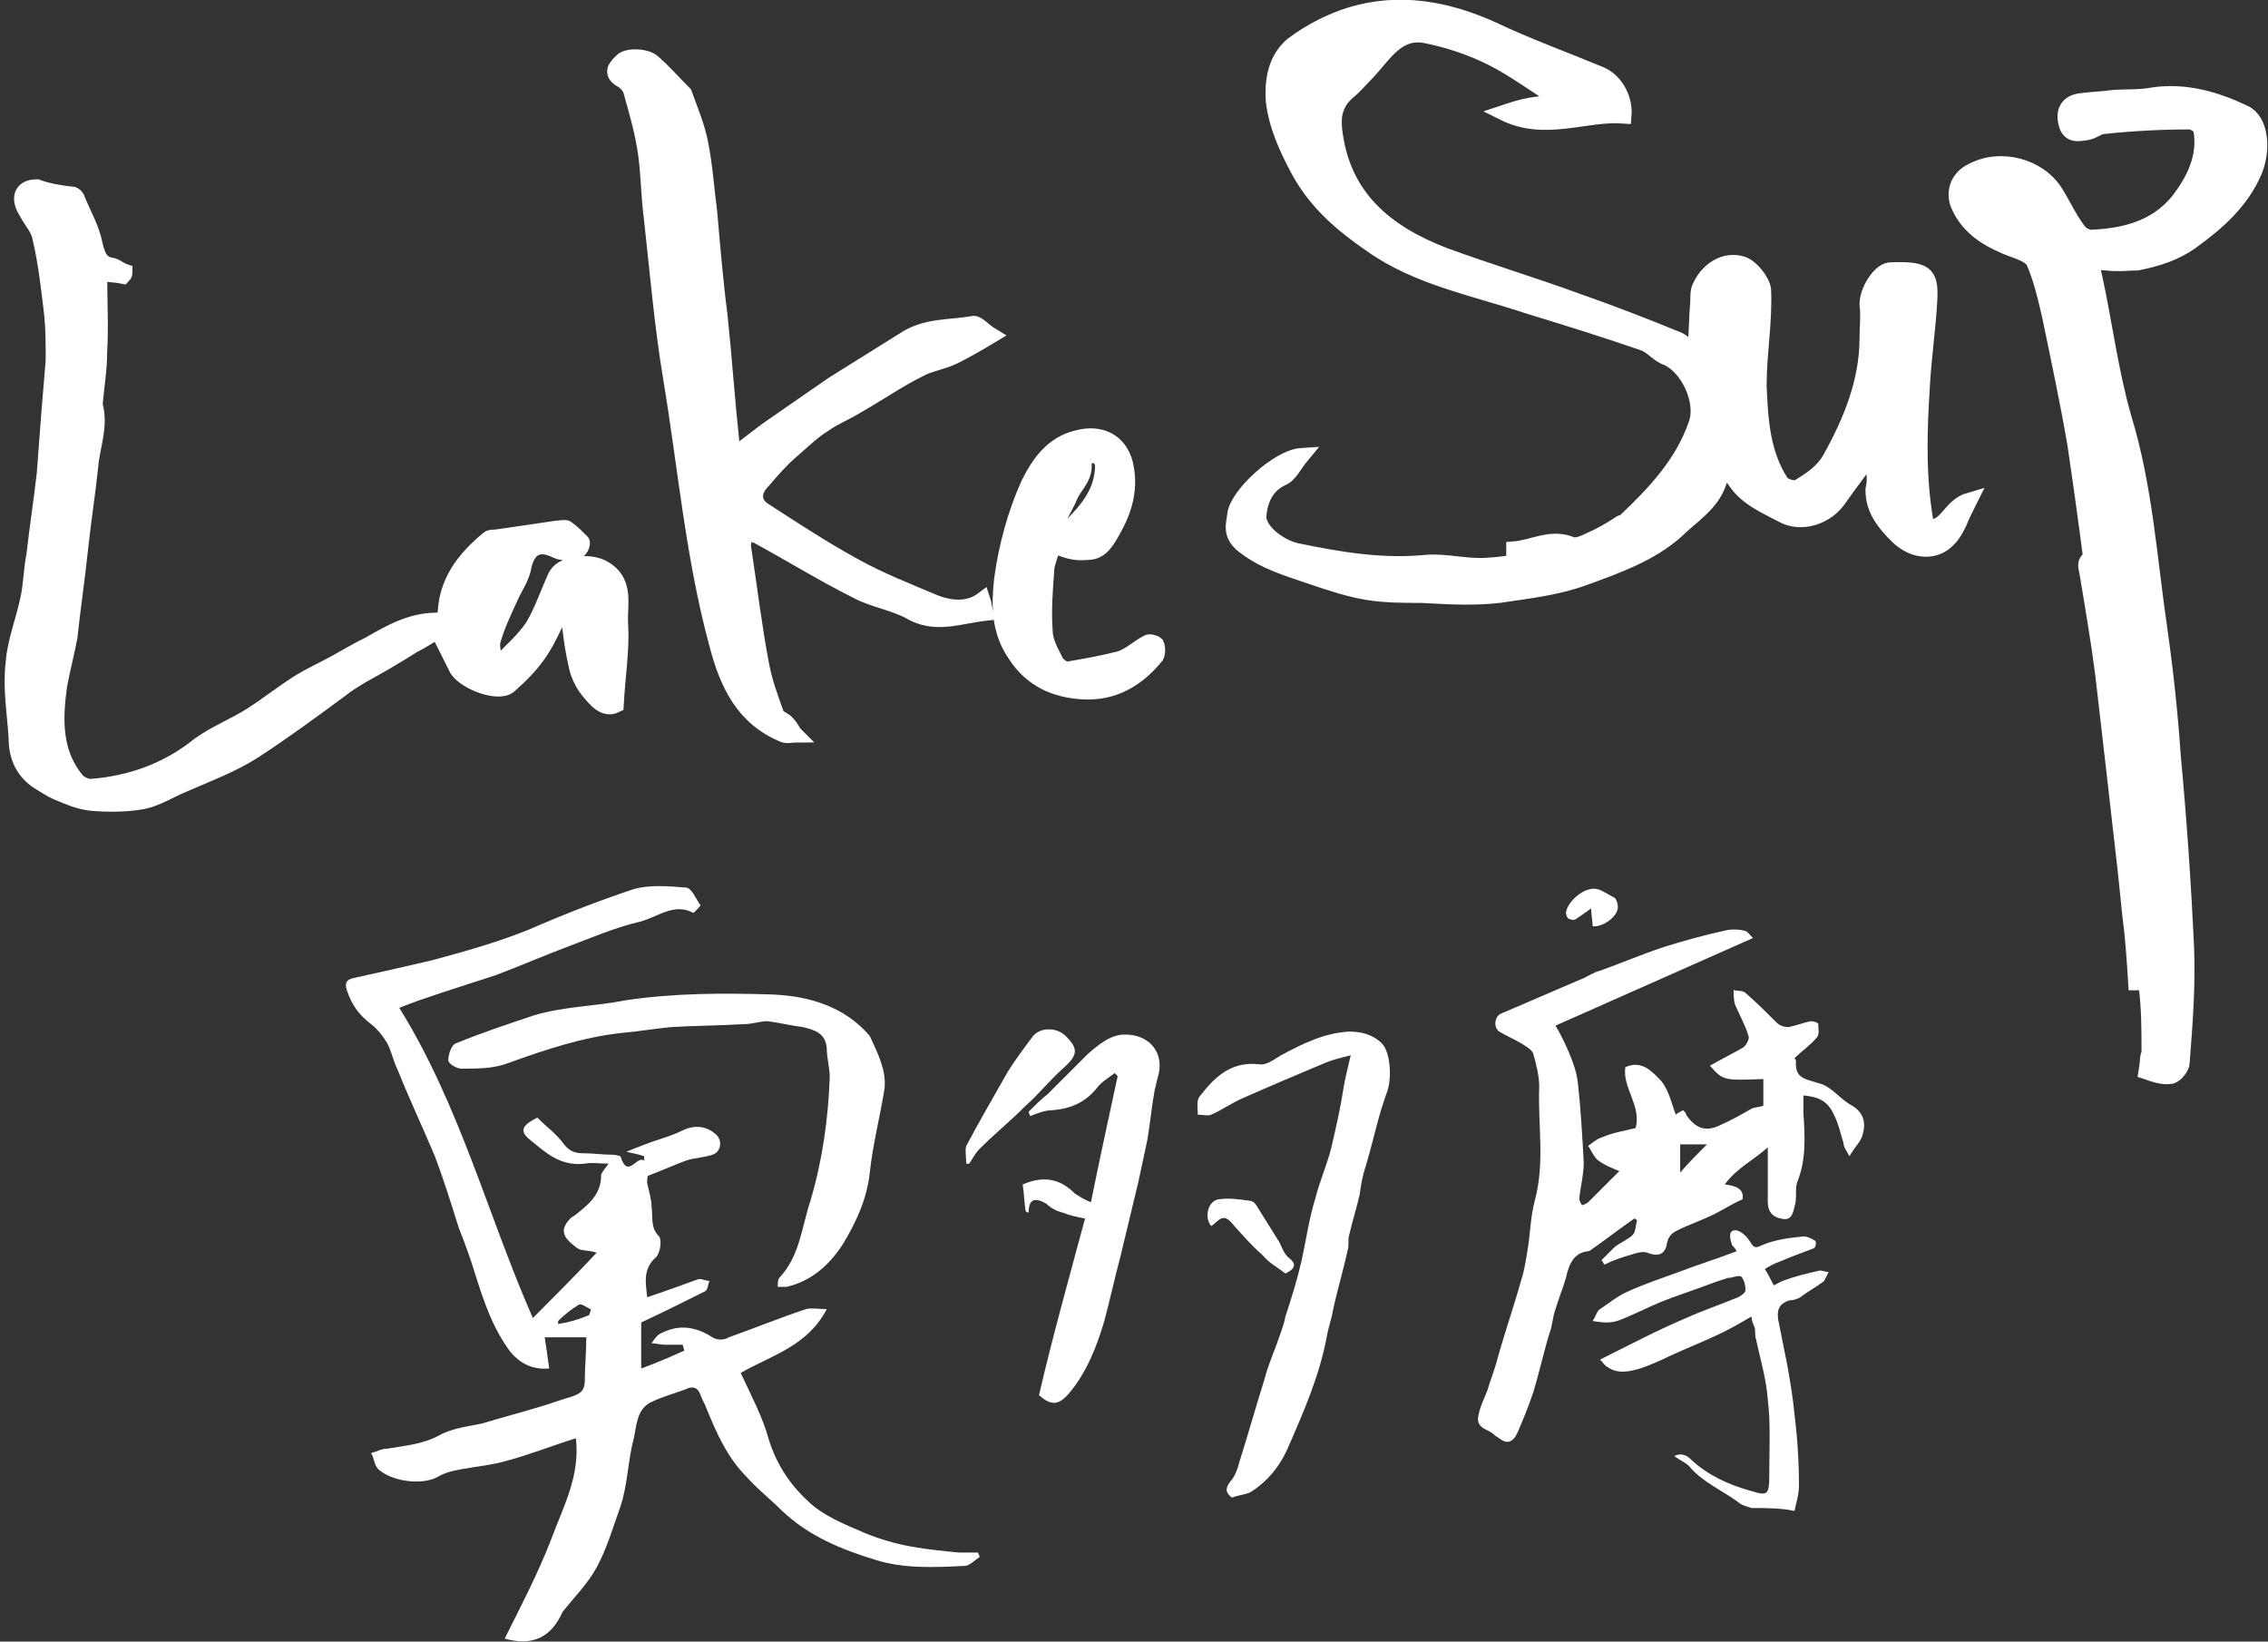
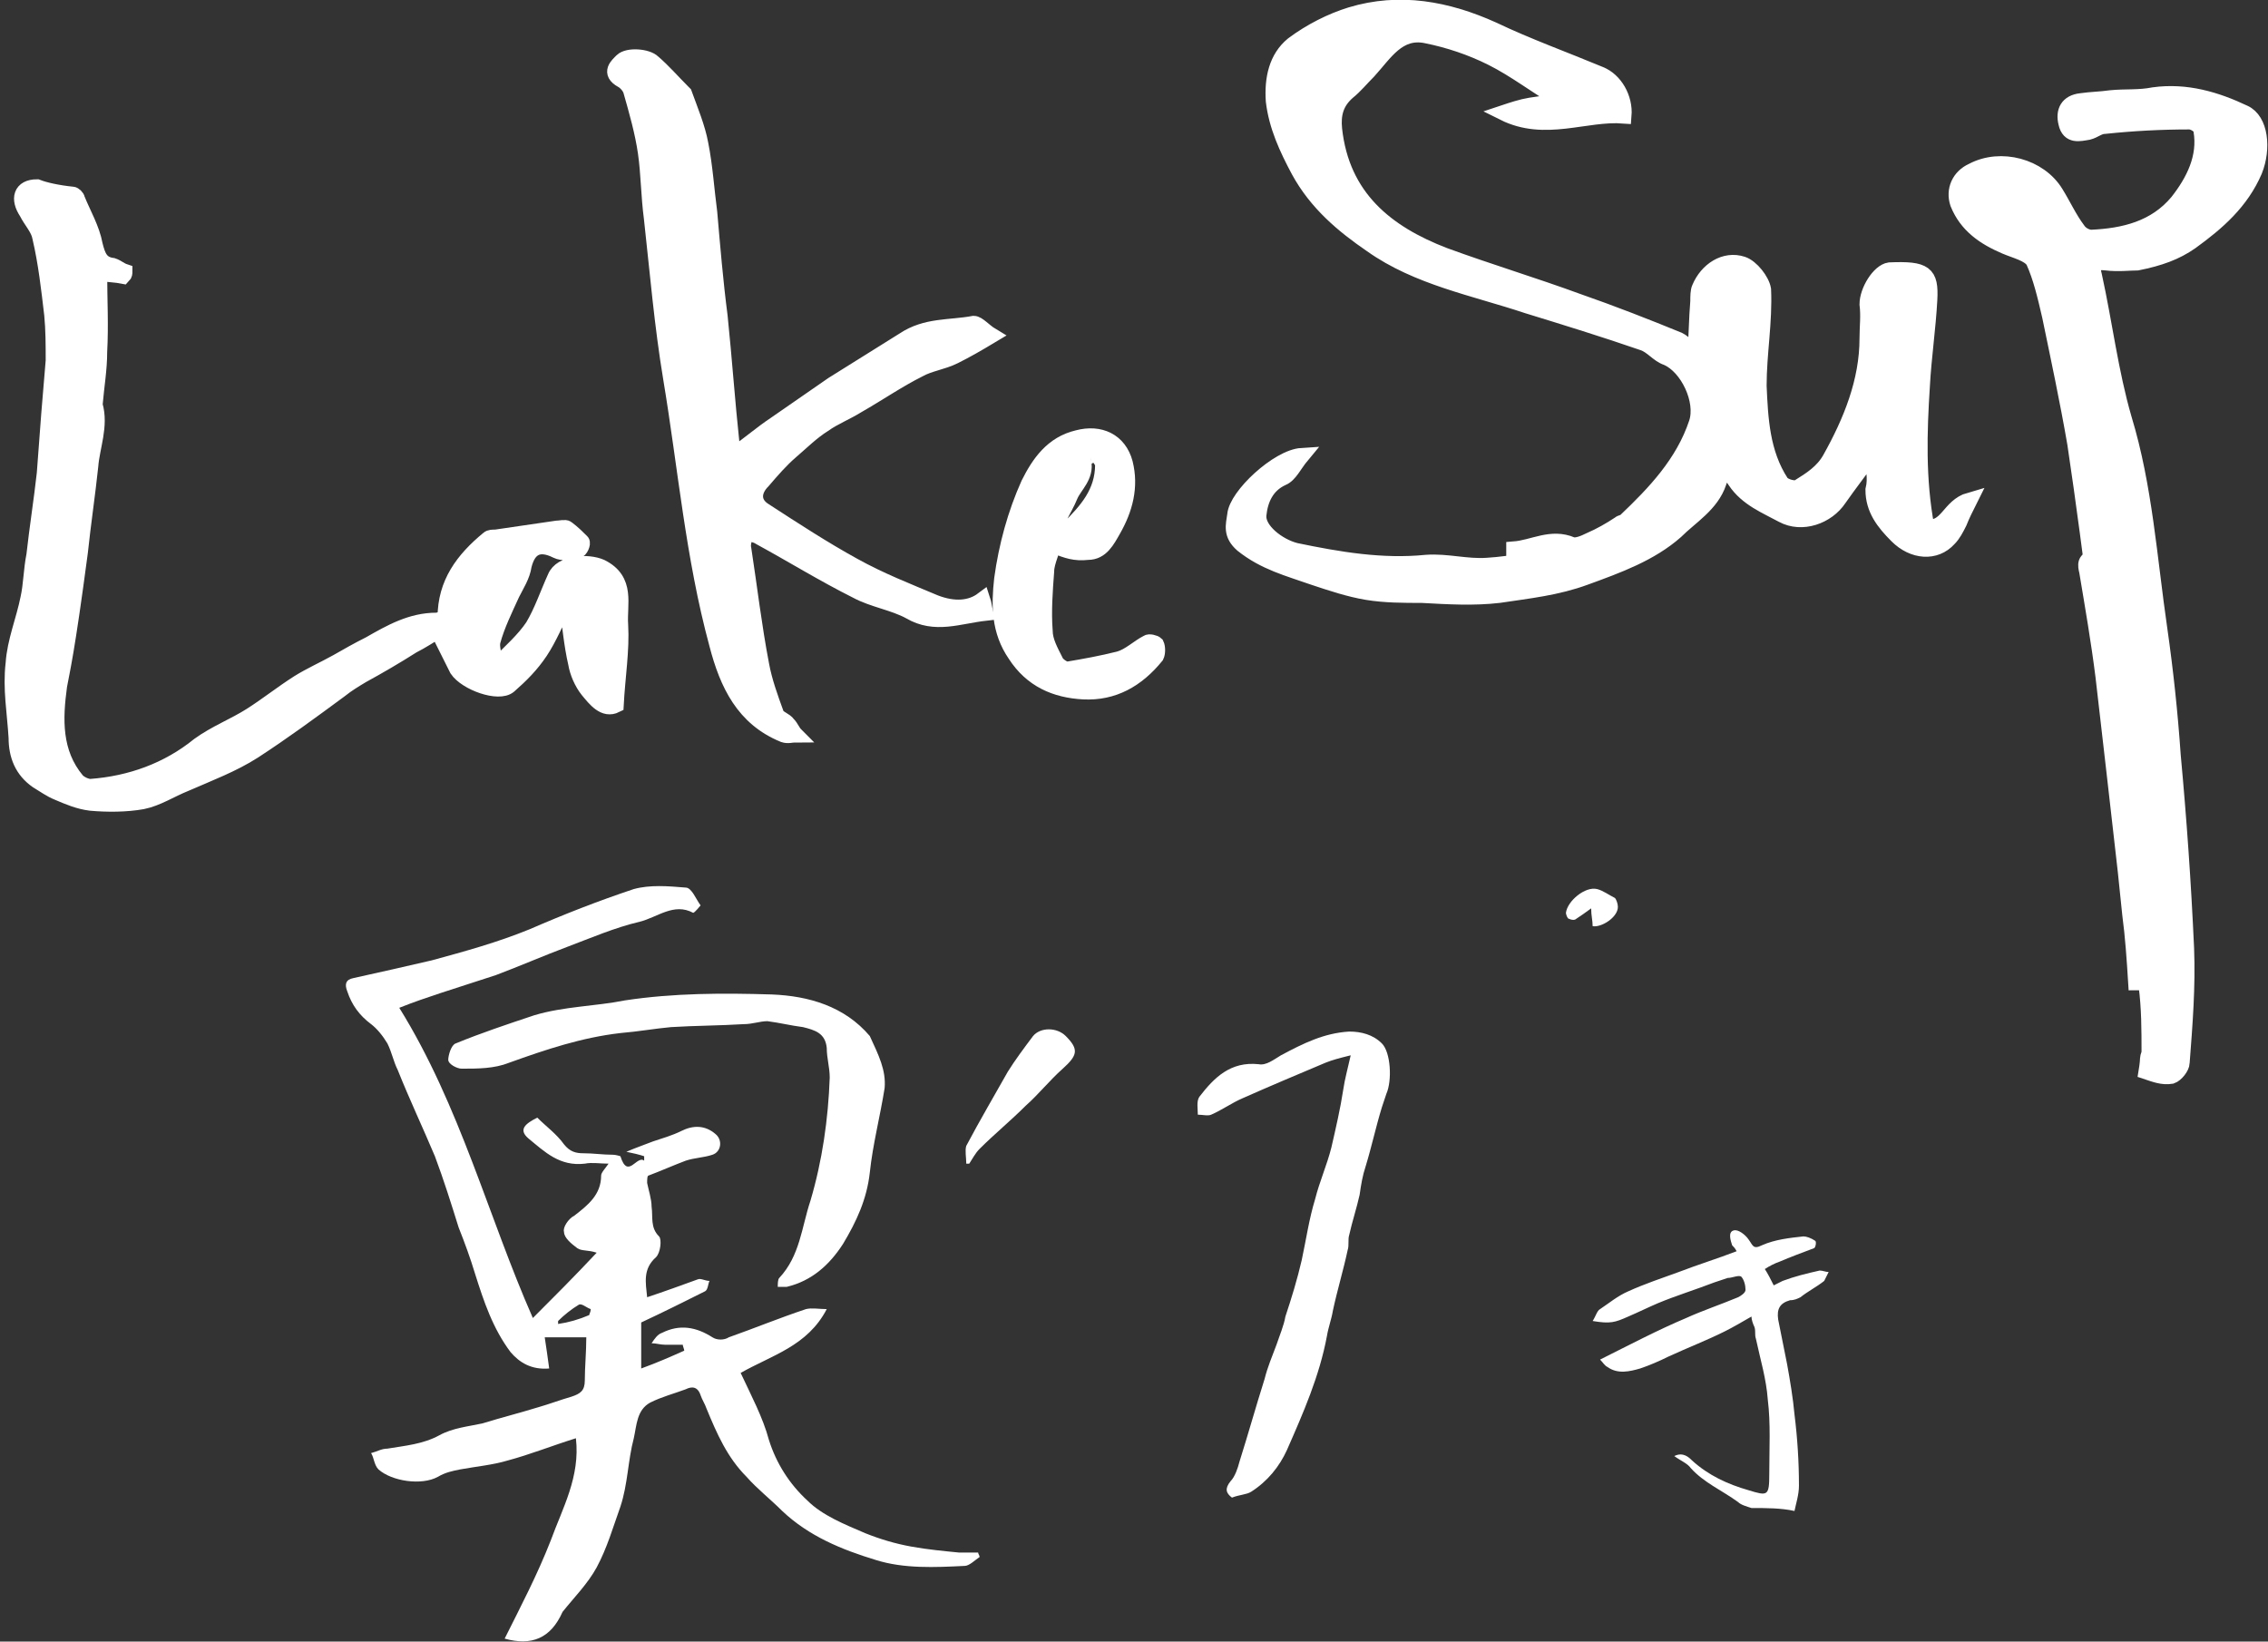
<svg xmlns="http://www.w3.org/2000/svg" version="1.1" id="レイヤー_1" x="0px" y="0px" width="152.8px" height="110.6px" viewBox="0 0 152.8 110.6" style="enable-background:new 0 0 152.8 110.6;" xml:space="preserve">
  <rect x="0" y="0" width="152.8" height="110.6" fill="#333333" stroke="none" />
  <style type="text/css">
	.st0{fill:#FFFFFF;}
	.st1{fill:#FFFFFF;stroke:#FFFFFF;stroke-width:1.042;stroke-miterlimit:10;}
</style>
  <g>
    <path class="st0" d="M118,101.6c-0.3-0.1-0.7-0.2-0.9-0.4c-1.1-0.8-2.3-1.3-3.2-2.3c-0.2-0.3-0.7-0.5-1.1-0.8   c0.6-0.3,1,0.1,1.2,0.3c1.1,1,2.4,1.6,3.8,2c1.3,0.4,1.4,0.4,1.4-1.1c0-1.7,0.1-3.4-0.1-5c-0.1-1.4-0.5-2.7-0.8-4.1   c-0.1-0.3,0-0.5-0.1-0.8c-0.1-0.2-0.2-0.5-0.2-0.7c-0.7,0.4-1.2,0.7-1.8,1c-1.2,0.6-2.5,1.1-3.8,1.7c-0.6,0.3-1.3,0.6-1.9,0.8   c-0.7,0.2-1.5,0.4-2.2-0.1c-0.2-0.1-0.3-0.3-0.5-0.5c2-1,3.9-2,5.8-2.8c1.1-0.5,2.3-0.9,3.5-1.4c0.2-0.1,0.5-0.3,0.5-0.5   c0-0.3-0.1-0.7-0.3-0.9c-0.2-0.1-0.6,0.1-0.9,0.1c-0.3,0.1-0.6,0.2-0.9,0.3c-1.3,0.5-2.6,0.9-3.8,1.4c-0.7,0.3-1.3,0.6-2,0.9   c-0.9,0.4-1.2,0.5-2.4,0.3c0.2-0.3,0.3-0.7,0.5-0.8c0.6-0.4,1.2-0.9,1.9-1.2c1.1-0.5,2.3-0.9,3.4-1.3c1.3-0.5,2.6-0.9,3.9-1.4   c-0.1-0.2-0.2-0.3-0.3-0.4c-0.1-0.3-0.3-0.9,0.1-1c0.3-0.1,0.8,0.3,1,0.6c0.3,0.4,0.3,0.7,0.9,0.4c0.9-0.4,1.9-0.5,2.8-0.6   c0.2,0,0.5,0.1,0.8,0.3c0.1,0.1,0,0.5-0.1,0.5c-0.8,0.3-1.6,0.6-2.3,0.9c-0.3,0.1-0.7,0.3-1,0.5c0.2,0.3,0.4,0.7,0.6,1.1   c0.2-0.1,0.4-0.2,0.6-0.3c0.8-0.3,1.6-0.5,2.5-0.7c0.2,0,0.4,0.1,0.6,0.1c-0.1,0.2-0.2,0.4-0.3,0.6c-0.5,0.4-1.1,0.7-1.6,1.1   c-0.2,0.1-0.4,0.2-0.7,0.2c-0.7,0.2-0.9,0.6-0.8,1.3c0.2,1,0.4,2,0.6,3c0.2,1.1,0.4,2.3,0.5,3.4c0.2,1.6,0.3,3.2,0.3,4.8   c0,0.6-0.2,1.2-0.3,1.7C120,101.6,119,101.6,118,101.6z" />
    <path class="st0" d="M34,110.4c1.1-2.2,2.2-4.3,3.1-6.6c0.8-2.2,2-4.3,1.7-6.9c-1.6,0.5-3.1,1.1-4.6,1.5c-1,0.3-2.1,0.4-3.2,0.6   c-0.5,0.1-1,0.2-1.5,0.5c-1.1,0.6-3.1,0.3-4-0.5c-0.3-0.3-0.3-0.8-0.5-1.1c0.4-0.1,0.7-0.3,1.1-0.3c1.2-0.2,2.4-0.3,3.5-0.9   c0.9-0.5,2-0.6,2.9-0.8c1.3-0.4,2.5-0.7,3.8-1.1c0.7-0.2,1.5-0.5,2.2-0.7c0.6-0.2,0.9-0.4,0.9-1.1c0-0.9,0.1-1.9,0.1-2.9   c-1,0-2,0-2.8,0c0.1,0.7,0.2,1.3,0.3,2.1c-1.2,0.1-2-0.4-2.6-1.1c-1.2-1.6-1.8-3.4-2.4-5.3c-0.3-1-0.7-2.1-1.1-3.1   c-0.5-1.6-1-3.2-1.6-4.8c-0.8-1.9-1.7-3.8-2.5-5.8c-0.3-0.6-0.4-1.2-0.7-1.8c-0.3-0.5-0.7-1-1.1-1.3c-0.8-0.6-1.3-1.3-1.6-2.2   c-0.2-0.5-0.1-0.8,0.4-0.9c1.8-0.4,3.6-0.8,5.3-1.2c2.2-0.6,4.4-1.2,6.6-2.1c2.3-1,4.6-1.9,7-2.7c1.1-0.3,2.3-0.2,3.5-0.1   c0.4,0,0.7,0.8,1,1.2c0,0-0.4,0.5-0.5,0.5c-1.3-0.7-2.4,0.3-3.6,0.6c-1.7,0.4-3.3,1.1-4.9,1.7c-1.6,0.6-3.2,1.3-4.8,1.9   c-1.2,0.4-2.5,0.8-3.7,1.2c-0.9,0.3-1.8,0.6-2.8,1c4.1,6.6,6,14.1,9,20.9c1.4-1.4,2.8-2.8,4.3-4.4c-0.6-0.2-1-0.1-1.3-0.3   c-0.4-0.3-0.9-0.7-0.9-1.1c-0.1-0.3,0.3-0.9,0.7-1.1c0.9-0.7,1.8-1.4,1.8-2.7c0-0.2,0.3-0.5,0.5-0.8c-0.6,0-1.1-0.1-1.6,0   c-1.7,0.2-2.7-0.8-3.8-1.7c-0.7-0.6-0.2-1,0.6-1.4c0.6,0.6,1.3,1.1,1.8,1.8c0.4,0.5,0.8,0.6,1.3,0.6c0.7,0,1.3,0.1,2,0.1   c0.2,0,0.5,0.1,0.5,0.1c0.5,1.6,1.1-0.1,1.6,0.3c0-0.1,0-0.2,0-0.3c-0.3-0.1-0.7-0.2-1.2-0.3c0.7-0.3,1.3-0.5,1.8-0.7   c0.6-0.2,1.3-0.4,1.9-0.7c0.8-0.4,1.6-0.4,2.3,0.2c0.5,0.4,0.4,1.2-0.2,1.4c-0.6,0.2-1.2,0.2-1.8,0.4c-0.8,0.3-1.7,0.7-2.5,1   c-0.1,0-0.1,0.3-0.1,0.5c0.1,0.5,0.3,1.1,0.3,1.6c0.1,0.7-0.1,1.4,0.5,2c0.2,0.2,0.1,1.1-0.2,1.4c-0.9,0.8-0.7,1.7-0.6,2.7   c1.2-0.4,2.3-0.8,3.4-1.2c0.2-0.1,0.5,0.1,0.8,0.1c-0.1,0.2-0.1,0.6-0.3,0.7c-1.4,0.7-2.8,1.4-4.3,2.1c0,0.8,0,1.8,0,3.1   c1.1-0.4,2-0.8,2.9-1.2c0-0.1-0.1-0.3-0.1-0.4c-0.4,0-0.8,0-1.2,0c-0.3,0-0.6-0.1-0.9-0.1c0.2-0.3,0.4-0.6,0.7-0.7   c1.2-0.6,2.3-0.4,3.4,0.3c0.3,0.2,0.8,0.2,1.1,0c1.7-0.6,3.4-1.3,5.2-1.9c0.4-0.1,0.9,0,1.4,0c-1.3,2.5-3.7,3.1-5.8,4.3   c0.7,1.5,1.5,3,1.9,4.5c0.5,1.6,1.4,3,2.6,4.1c1,1,2.5,1.6,3.9,2.2c1,0.4,2,0.7,3.1,0.9c1.1,0.2,2.2,0.3,3.2,0.4c0.4,0,0.9,0,1.3,0   c0,0.1,0.1,0.2,0.1,0.3c-0.3,0.2-0.7,0.6-1,0.6c-2,0.1-4.1,0.2-6-0.4c-2.3-0.7-4.5-1.6-6.3-3.3c-0.8-0.8-1.7-1.5-2.4-2.3   c-1.3-1.3-2-2.9-2.7-4.6c-0.1-0.3-0.3-0.6-0.4-0.9c-0.2-0.6-0.6-0.6-1-0.4c-0.8,0.3-1.6,0.5-2.4,0.9c-0.9,0.5-0.9,1.5-1.1,2.4   c-0.4,1.5-0.4,3.1-0.9,4.6c-0.5,1.4-0.9,2.8-1.6,4.1c-0.6,1.1-1.5,2-2.3,3C37.1,110.4,35.8,110.9,34,110.4z M39.7,88.6   c0-0.1,0.1-0.2,0.1-0.4c-0.3-0.1-0.6-0.4-0.8-0.3c-0.5,0.3-1,0.7-1.4,1.1c0,0.1,0,0.1,0,0.2C38.3,89.1,39,88.9,39.7,88.6z" />
-     <path class="st0" d="M121.5,73.8c0,0.5,0,0.9,0,1.2c0.1,1.5,0.2,3.1-0.4,4.6c-0.2,0.5,0,1.1-0.2,1.7c-0.1,0.4-0.2,1-0.9,0.8   c-0.6-0.1-0.9-0.5-0.9-1.1c0-0.9,0-1.9,0-2.8c0-0.2,0-0.5,0-0.9c-1,0.9-2.1,1.4-2.9,2.5c0.8,0.1,1.3,0.3,1.2,1   c-0.7,0.3-1.3,0.7-1.9,1c-0.8,0.4-1.7,0.7-2.5,1.1c-0.4,0.2-0.6,0.4-0.7,0.9c-0.1,0.7-0.6,0.9-1.3,0.6c-0.3-0.1-0.7,0-1,0.1   c-0.7,0.2-1.3,0.4-1.9,0.7c-0.1-0.1-0.1-0.2-0.2-0.3c0.3-0.3,0.6-0.6,0.9-0.9c0.4-0.3,0.9-0.5,1.2-0.8c0.2-0.2,0.2-0.7,0.3-1   c-0.1,0-0.1-0.1-0.2-0.1c-1,0.7-1.9,1.4-2.9,2.1c-0.1,0.1-0.2,0.1-0.2,0.1c-1,0.1-1.3,0.9-1.5,1.8c-0.2,0.7-0.5,1.4-0.7,2.1   c-0.2,0.5-0.2,1.1-0.4,1.6c-0.4,1.3-0.7,2.7-1.1,4c-0.3,0.9-0.7,1.9-1.1,2.8c-0.3,0.6-0.7,0.7-1.2,0.3c-0.1-0.1-0.2-0.1-0.3-0.2   c-0.3-0.4-1.3-0.4-1.1-1.3c0.1-0.6,0.4-1.2,0.6-1.7c0.2-0.7,0.5-1.4,0.7-2.2c0.5-1.8,1.1-3.5,1.6-5.3c0.2-0.6,0.3-1.3,0.4-1.9   c0.2-1.1,0.2-2.3,0.5-3.4c0.7-2.6,0.2-5.1,0.3-7.7c0-0.7-0.2-1.5-0.4-2.2c-0.1-0.3-0.5-0.5-0.8-0.7c-0.5-0.3-1-0.5-1.5-0.8   c-0.4-0.3-0.3-1,0.1-1.2c1.9-0.8,3.7-1.6,5.6-2.4c0.4-0.2,0.7-0.4,1.1-0.5c1.4-0.5,2.8-1.1,4.3-1.6c1.3-0.4,2.7-0.8,4.1-1.1   c0.4-0.1,0.9-0.1,1.3,0c0.2,0,0.4,0.3,0.6,0.5c-4.5,2-8.8,3.9-13.3,5.9c0.3,0.5,0.6,1.1,0.9,1.8c0.3,0.7,0.5,1.3,0.6,2   c0.2,1.8,0.3,3.6,0.4,5.4c0,0.8-0.2,1.6-0.3,2.4c0,0.2,0.1,0.4,0.2,0.5c0,0,0.3-0.1,0.4-0.2c0.7-0.7,1.4-1.4,2.1-2.1   c-0.5-0.2-1-0.4-1.4-0.7c-0.3-0.2-0.5-0.7-0.7-1c0.3-0.2,0.6-0.5,1-0.6c0.7-0.3,1.4-0.4,2.2-0.6c0.4-1.5-0.9-2.7-0.7-4.1   c1.1-0.5,1.8,0.3,2.3,0.8c0.6,0.6,0.8,1.6,1.1,2.4c0.1-0.1,0.3-0.2,0.5-0.3c0.1,0.1,0.2,0.2,0.2,0.3c0.6,0.9,1.3,1.2,2.3,0.7   c0.7-0.3,1.4-0.7,2.1-1.1c0.2-0.1,0.5-0.1,0.8-0.2c0-0.6,0-1.2,0-1.8c-2.7,0.1-2.7,0.1-3.6-0.9c0.7-0.4,1.5-0.8,2.2-1.2   c0.2-0.1,0.5-0.6,0.4-0.8c-0.2-0.7-0.6-1.4-0.9-2.1c-0.1-0.3-0.1-0.7-0.1-1c0.3,0.1,0.6,0,0.8,0.2c0.7,0.6,1.4,1.3,2.1,2   c0.2,0.2,0.5,0.3,0.8,0.3c0.5-0.1,1-0.3,1.5-0.4c0.2,0,0.5,0.1,0.5,0.2c0,0.3,0.1,0.7-0.1,0.9c-0.4,0.5-1,0.9-1.5,1.4   c0,0,0.1,0.1,0.1,0.2c-0.1,1.2,0.7,1.2,1.6,1.5c0.8,0.2,1.4,1.1,2.2,1.5c0.8,0.5,0.9,1.2,0.7,1.9c-0.1,0.5-0.5,0.8-0.9,1.5   c-0.2-0.4-0.4-0.6-0.4-0.9c-0.2-0.6-0.3-1.2-0.6-1.8C123.1,74,122.3,73.9,121.5,73.8z M113.2,77.1c0,0.6,0,1.2,0,1.9   c0.6-0.7,1.1-1.2,1.8-1.9C114.2,77.1,113.7,77.1,113.2,77.1z" />
    <path class="st0" d="M83,100.9c-0.4-0.3-0.5-0.6-0.1-1.1c0.3-0.3,0.5-0.9,0.6-1.3c0.6-1.9,1.1-3.7,1.7-5.6c0.2-0.8,0.5-1.5,0.8-2.3   c0.2-0.6,0.5-1.3,0.6-1.9c0.4-1.2,0.8-2.5,1.1-3.8c0.3-1.4,0.5-2.8,0.9-4.1c0.3-1.2,0.8-2.3,1.1-3.5c0.3-1.3,0.6-2.6,0.8-3.9   c0.1-0.7,0.3-1.4,0.5-2.3c-0.8,0.2-1.2,0.3-1.7,0.5c-1.9,0.8-3.8,1.6-5.6,2.4c-0.7,0.3-1.4,0.8-2.1,1.1c-0.2,0.1-0.6,0-0.9,0   c0-0.4-0.1-0.9,0.1-1.2c1-1.3,2.1-2.4,4-2.2c0.5,0.1,1-0.3,1.5-0.6c1.5-0.8,2.9-1.5,4.6-1.6c0.8,0,1.6,0.2,2.2,0.8   c0.6,0.6,0.7,2.5,0.3,3.4c-0.1,0.3-0.2,0.6-0.3,0.9c-0.4,1.3-0.7,2.7-1.1,4c-0.2,0.6-0.3,1.2-0.4,1.9c-0.2,0.9-0.5,1.8-0.7,2.7   c-0.1,0.3,0,0.7-0.1,1c-0.3,1.4-0.7,2.7-1,4.1c-0.1,0.6-0.3,1.1-0.4,1.7c-0.5,2.7-1.6,5.2-2.7,7.7c-0.5,1.1-1.3,2.1-2.4,2.8   C84,100.7,83.5,100.7,83,100.9z" />
-     <path class="st0" d="M73.1,82.1c-0.5-0.1-1-0.2-1.5-0.4c-0.4-0.1-0.8-0.3-1.1-0.6c-0.7-0.4-1.2-0.4-1.2,0.6c-0.1,0-0.2-0.1-0.2-0.1   c-0.1-0.6-0.1-1.2-0.2-1.8c1.4-0.6,2.5-0.4,3.5,0.6c0.3,0.2,0.6,0.4,1.1,0.6c0.6-3,1.2-5.7,1.8-8.5c-0.1-0.1-0.1-0.1-0.2-0.2   c-0.4,0.3-0.9,0.6-1.2,1c-0.8,1-1.8,1.4-3,1.5c-0.5,0-1,0.2-1.5,0.4c0-0.1-0.1-0.2-0.1-0.3c0.4-0.4,0.8-0.8,1.3-1.2   c0.9-0.9,1.8-1.8,2.7-2.7c0.7-0.6,1.5-1.3,2.5-1.3c1.7,0,2.7,1.3,2.2,2.9c-0.1,0.3-0.1,0.5-0.2,0.8c-0.2,1.1-0.3,2.2-0.5,3.4   c-0.2,0.9-0.4,1.9-0.6,2.8c-0.4,1.7-0.8,3.3-1.2,5c-0.4,1.5-0.7,2.9-1.1,4.4c-0.5,1.7-1.2,3.5-2.4,4.9c-0.7,0.8-1.2,0.8-2,0.1   C70.9,90.1,72,86.2,73.1,82.1z" />
    <path class="st0" d="M59.6,73.3c-0.3,1.9-0.8,3.8-1,5.7c-0.2,1.8-0.9,3.3-1.8,4.8c-0.9,1.4-2.1,2.5-3.8,2.9c-0.2,0-0.4,0-0.6,0   c0-0.2,0-0.5,0.1-0.6c1.4-1.5,1.5-3.4,2.1-5.2c0.8-2.7,1.2-5.5,1.3-8.3c0-0.7-0.2-1.3-0.2-2c-0.1-1-0.8-1.2-1.6-1.4   c-0.8-0.1-1.6-0.3-2.4-0.4c-0.5,0-1,0.2-1.6,0.2c-1.6,0.1-3.3,0.1-4.9,0.2c-1.1,0.1-2.2,0.3-3.4,0.4c-2.6,0.3-5,1.1-7.5,2   c-1,0.4-2.1,0.4-3.2,0.4c-0.3,0-0.9-0.3-0.9-0.6c0-0.3,0.2-1,0.5-1.1c1.7-0.7,3.5-1.3,5.3-1.9c2-0.6,4.1-0.6,6.1-1   c3.3-0.5,6.6-0.5,9.9-0.4c2.5,0.1,4.9,0.8,6.6,2.8C59.2,71.1,59.7,72.1,59.6,73.3z" />
    <path class="st0" d="M65.1,78.4c0-0.4-0.1-0.9,0-1.2c0.9-1.7,1.9-3.4,2.8-5c0.5-0.8,1.1-1.6,1.7-2.4c0.5-0.6,1.6-0.6,2.2,0   c0.9,0.9,0.8,1.3-0.2,2.2c-0.9,0.8-1.6,1.7-2.5,2.5c-1,1-2.1,1.9-3.1,2.9c-0.3,0.3-0.5,0.7-0.7,1C65.3,78.4,65.2,78.4,65.1,78.4z" />
-     <path class="st0" d="M86.6,85.8c-0.5-0.4-1.1-0.7-1.5-1.2c-0.8-0.7-1.5-1.5-2.2-2.3c-0.6-0.6-0.9,0.1-1.3,0.3   c-0.5-0.6-0.2-1.7,0.5-1.8c0.7-0.1,1.4,0,2.1,0.1c0.2,0,0.4,0.2,0.5,0.4c0.5,0.8,1,1.6,1.5,2.4c0.2,0.4,0.3,0.8,0.7,1.1   C87.5,85.3,87,85.6,86.6,85.8z" />
    <path class="st0" d="M107.3,62.4c0-0.4-0.1-0.7-0.1-1.2c-0.4,0.3-0.7,0.5-1,0.7c-0.1,0.1-0.3,0.1-0.5,0c-0.1,0-0.2-0.3-0.2-0.4   c0.1-0.8,1.3-1.8,2.1-1.6c0.4,0.1,0.8,0.4,1.2,0.6c0.1,0.1,0.2,0.4,0.2,0.6C109,61.8,107.9,62.5,107.3,62.4z" />
  </g>
  <g>
    <path class="st1" d="M126.1,30.6c-0.8,1.1-1.5,2-2.2,3c-0.8,1.2-2.5,1.8-3.8,1.1c-1.1-0.6-2.4-1.1-3.2-2.3   c-0.3-0.5-0.9-0.7-1.1,0.1c-0.5,1.5-1.9,2.3-2.9,3.3c-1.7,1.5-3.9,2.3-6.1,3.1c-1.9,0.7-3.8,0.9-5.8,1.2c-1.7,0.2-3.4,0.1-5.2,0   c-1.2,0-2.5,0-3.7-0.2c-1.2-0.2-2.4-0.6-3.6-1c-1.7-0.6-3.3-1-4.8-2.2c-0.8-0.7-0.6-1.3-0.5-2c0.1-1.3,2.9-3.9,4.5-4   c-0.5,0.6-0.8,1.3-1.3,1.5c-1.1,0.5-1.5,1.5-1.6,2.5c-0.1,1,1.3,2.1,2.5,2.4c2.9,0.6,5.8,1.1,8.8,0.8c1.4-0.1,2.7,0.3,4.1,0.2   c1.7-0.1,3.4-0.5,5.1-0.7c0-0.1,0-0.2,0-0.3c-1.1,0.1-2.2,0.2-3.3,0.2c0-0.1,0-0.2,0-0.3c1.3-0.1,2.5-0.9,3.9-0.3   c0.3,0.1,0.8-0.1,1.2-0.3c0.7-0.3,1.4-0.7,2-1.1c0.1-0.1,0.3-0.1,0.4-0.2c2-1.9,3.9-3.9,4.8-6.6c0.5-1.5-0.6-3.8-2-4.4   c-0.6-0.2-1-0.8-1.6-1c-2.6-0.9-5.2-1.7-7.8-2.5c-3.6-1.2-7.4-1.9-10.5-4.1c-1.9-1.3-3.7-2.8-4.9-5c-0.8-1.5-1.5-3-1.7-4.7   c-0.1-1.5,0.2-2.9,1.3-3.8C88.3,2.1,89.7,1.4,91,1c3.3-1,6.5-0.4,9.6,1c2.3,1.1,4.8,2,7.2,3c1,0.4,1.7,1.6,1.6,2.8   c-2.6-0.2-5.3,1.2-8.1-0.2c0.6-0.2,1.2-0.4,1.8-0.5c0.7-0.1,1.3-0.2,2.1-0.3c-1.7-1-3.1-2.1-4.7-2.9c-1.4-0.7-2.9-1.2-4.4-1.5   c-1.9-0.4-2.8,1.2-3.9,2.4c-0.5,0.5-0.9,1-1.4,1.4c-0.8,0.7-1,1.5-0.9,2.5c0.5,4.6,3.5,7,7.4,8.5c3,1.1,6,2,9,3.1   c2.3,0.8,4.6,1.7,6.8,2.6c0.4,0.2,0.7,0.6,1.1,1c0.1-1.3,0.1-2.4,0.2-3.6c0-0.3,0-0.7,0.1-0.9c0.5-1.2,1.7-2,2.9-1.6   c0.6,0.2,1.3,1.1,1.4,1.7c0.1,2.2-0.3,4.3-0.3,6.5c0.1,2.2,0.2,4.5,1.5,6.5c0.2,0.3,1,0.5,1.2,0.3c0.8-0.5,1.6-1,2.1-1.9   c1.4-2.5,2.5-5.2,2.5-8.1c0-0.8,0.1-1.5,0-2.3c0-0.9,0.8-2.2,1.5-2.3c2.4-0.1,2.8,0.2,2.7,2c-0.1,1.9-0.4,3.9-0.5,5.8   c-0.2,3.1-0.3,6.3,0.3,9.5c1.4,0.2,1.5-1.4,2.9-1.8c-0.3,0.6-0.5,1-0.7,1.5c-0.2,0.4-0.4,0.8-0.7,1.1c-0.9,1-2.4,0.9-3.5-0.2   c-0.9-0.9-1.6-1.8-1.6-3.1C126.4,32.2,126.2,31.5,126.1,30.6z" />
-     <path class="st1" d="M30,41.6c0-2.3,1.2-3.9,2.9-5.3c0.1-0.1,0.3-0.1,0.5-0.1c1.4-0.2,2.7-0.4,4.1-0.6c0.2,0,0.6-0.1,0.7,0   c0.4,0.3,0.7,0.6,1,0.9c0.1,0.1-0.1,0.6-0.3,0.6c-0.5,0.1-1,0.2-1.4,0c-1.2-0.6-1.9-0.2-2.2,1c-0.1,0.7-0.5,1.3-0.8,1.9   c-0.5,1.1-1,2.1-1.3,3.2c-0.1,0.4,0.1,0.9,0.1,1.3c0.1,0.1,0.2,0.1,0.3,0.2c0.8-0.8,1.7-1.6,2.3-2.5c0.6-1,1-2.2,1.5-3.3   c0.4-1,2.2-1.1,3.1-0.7c1.8,0.9,1.2,2.5,1.3,3.9c0.1,1.7-0.2,3.5-0.3,5.4c-0.8,0.4-1.4-0.4-1.9-1c-0.4-0.5-0.7-1.2-0.8-1.8   c-0.3-1.3-0.4-2.6-0.6-3.9c-0.1,0-0.2,0-0.2,0c-0.5,1-1,2.2-1.6,3.1c-0.6,0.9-1.3,1.6-2.1,2.3c-0.7,0.6-2.9-0.2-3.5-1.1   c-0.4-0.8-0.8-1.6-1.3-2.6c-0.5,0.3-1.1,0.7-1.7,1c-1.1,0.7-2.3,1.4-3.4,2c-0.5,0.3-1,0.6-1.5,1c-1.9,1.4-3.8,2.8-5.8,4.1   c-1.4,0.9-3,1.5-4.6,2.2c-1,0.4-1.9,1-2.9,1.2c-1.1,0.2-2.4,0.2-3.5,0.1c-0.8-0.1-1.5-0.4-2.2-0.7c-0.5-0.2-0.9-0.5-1.4-0.8   c-1-0.7-1.4-1.7-1.4-2.9c-0.1-1.7-0.4-3.3-0.2-5c0.1-1.5,0.7-2.9,1-4.4c0.2-0.9,0.2-1.9,0.4-2.9c0.2-1.8,0.5-3.7,0.7-5.5   c0.1-1.3,0.2-2.6,0.3-4c0.1-1.2,0.2-2.4,0.3-3.6c0-1,0-2.1-0.1-3.1c-0.2-1.7-0.4-3.5-0.8-5.2c-0.1-0.6-0.6-1.1-0.9-1.7   c-0.6-0.9-0.4-1.7,0.7-1.7C3,12.8,3.9,13,4.9,13.1c0.1,0,0.3,0.2,0.3,0.3c0.4,1,1,2,1.2,3.1c0.2,0.8,0.4,1.3,1.2,1.4   c0.3,0.1,0.5,0.3,0.8,0.4c0,0.1,0,0.2-0.1,0.3c-0.5-0.1-1-0.1-1.6-0.2c0,1.8,0.1,3.5,0,5.3c0,1.2-0.2,2.3-0.3,3.5c0,0,0,0.1,0,0.1   c0.4,1.4-0.2,2.8-0.3,4.1c-0.2,1.9-0.5,3.8-0.7,5.7c-0.2,1.9-0.5,3.9-0.7,5.8C4.5,44,4.2,45.1,4,46.2c-0.3,2.2-0.4,4.5,1.2,6.4   C5.4,52.8,5.8,53,6.1,53c2.7-0.2,5.2-1.1,7.3-2.8c1.1-0.8,2.4-1.3,3.5-2c1.1-0.7,2.1-1.5,3.2-2.2c0.8-0.5,1.7-0.9,2.6-1.4   c0.7-0.4,1.4-0.8,2.2-1.2c1.4-0.8,2.8-1.6,4.5-1.6C29.6,41.8,29.7,41.7,30,41.6z" />
+     <path class="st1" d="M30,41.6c0-2.3,1.2-3.9,2.9-5.3c0.1-0.1,0.3-0.1,0.5-0.1c1.4-0.2,2.7-0.4,4.1-0.6c0.2,0,0.6-0.1,0.7,0   c0.4,0.3,0.7,0.6,1,0.9c0.1,0.1-0.1,0.6-0.3,0.6c-0.5,0.1-1,0.2-1.4,0c-1.2-0.6-1.9-0.2-2.2,1c-0.1,0.7-0.5,1.3-0.8,1.9   c-0.5,1.1-1,2.1-1.3,3.2c-0.1,0.4,0.1,0.9,0.1,1.3c0.1,0.1,0.2,0.1,0.3,0.2c0.8-0.8,1.7-1.6,2.3-2.5c0.6-1,1-2.2,1.5-3.3   c0.4-1,2.2-1.1,3.1-0.7c1.8,0.9,1.2,2.5,1.3,3.9c0.1,1.7-0.2,3.5-0.3,5.4c-0.8,0.4-1.4-0.4-1.9-1c-0.4-0.5-0.7-1.2-0.8-1.8   c-0.3-1.3-0.4-2.6-0.6-3.9c-0.1,0-0.2,0-0.2,0c-0.5,1-1,2.2-1.6,3.1c-0.6,0.9-1.3,1.6-2.1,2.3c-0.7,0.6-2.9-0.2-3.5-1.1   c-0.4-0.8-0.8-1.6-1.3-2.6c-0.5,0.3-1.1,0.7-1.7,1c-1.1,0.7-2.3,1.4-3.4,2c-0.5,0.3-1,0.6-1.5,1c-1.9,1.4-3.8,2.8-5.8,4.1   c-1.4,0.9-3,1.5-4.6,2.2c-1,0.4-1.9,1-2.9,1.2c-1.1,0.2-2.4,0.2-3.5,0.1c-0.8-0.1-1.5-0.4-2.2-0.7c-0.5-0.2-0.9-0.5-1.4-0.8   c-1-0.7-1.4-1.7-1.4-2.9c-0.1-1.7-0.4-3.3-0.2-5c0.1-1.5,0.7-2.9,1-4.4c0.2-0.9,0.2-1.9,0.4-2.9c0.2-1.8,0.5-3.7,0.7-5.5   c0.1-1.3,0.2-2.6,0.3-4c0.1-1.2,0.2-2.4,0.3-3.6c0-1,0-2.1-0.1-3.1c-0.2-1.7-0.4-3.5-0.8-5.2c-0.1-0.6-0.6-1.1-0.9-1.7   c-0.6-0.9-0.4-1.7,0.7-1.7C3,12.8,3.9,13,4.9,13.1c0.1,0,0.3,0.2,0.3,0.3c0.4,1,1,2,1.2,3.1c0.2,0.8,0.4,1.3,1.2,1.4   c0.3,0.1,0.5,0.3,0.8,0.4c0,0.1,0,0.2-0.1,0.3c-0.5-0.1-1-0.1-1.6-0.2c0,1.8,0.1,3.5,0,5.3c0,1.2-0.2,2.3-0.3,3.5c0,0,0,0.1,0,0.1   c0.4,1.4-0.2,2.8-0.3,4.1c-0.2,1.9-0.5,3.9-0.7,5.8C4.5,44,4.2,45.1,4,46.2c-0.3,2.2-0.4,4.5,1.2,6.4   C5.4,52.8,5.8,53,6.1,53c2.7-0.2,5.2-1.1,7.3-2.8c1.1-0.8,2.4-1.3,3.5-2c1.1-0.7,2.1-1.5,3.2-2.2c0.8-0.5,1.7-0.9,2.6-1.4   c0.7-0.4,1.4-0.8,2.2-1.2c1.4-0.8,2.8-1.6,4.5-1.6C29.6,41.8,29.7,41.7,30,41.6z" />
    <path class="st1" d="M49.5,30.6c1-0.7,1.8-1.4,2.7-2c1.3-0.9,2.6-1.8,3.9-2.7c1.6-1,3.2-2,4.8-3c1.5-1,3.1-0.8,4.7-1.1   c0.3,0,0.7,0.5,1.2,0.8c-1,0.6-1.7,1-2.5,1.4c-0.8,0.4-1.7,0.5-2.4,0.9c-1.4,0.7-2.7,1.6-4.1,2.4c-0.8,0.5-1.6,0.8-2.3,1.3   c-0.8,0.5-1.5,1.2-2.2,1.8c-0.7,0.6-1.3,1.3-1.9,2c-0.7,0.7-0.7,1.5,0.1,2c2,1.3,4,2.6,6,3.7c1.8,1,3.6,1.7,5.5,2.5   c1.3,0.5,2.4,0.4,3.2-0.2c0.1,0.3,0.1,0.5,0.2,0.9c-1.8,0.2-3.4,0.9-5.1-0.1c-1.1-0.6-2.5-0.8-3.6-1.4c-2.2-1.1-4.3-2.4-6.5-3.6   c-0.3-0.2-0.6-0.2-1-0.3c0,0.4-0.2,0.7-0.1,1.1c0.4,2.6,0.7,5.2,1.2,7.8c0.2,1.1,0.6,2.2,1,3.3c0.1,0.3,0.6,0.4,0.8,0.7   c0.2,0.2,0.3,0.5,0.5,0.7c-0.3,0-0.5,0.1-0.8,0c-2.7-1.1-3.8-3.4-4.5-6.1c-1.6-5.9-2.1-11.9-3.1-17.9c-0.6-3.6-0.9-7.2-1.3-10.8   c-0.2-1.5-0.2-3-0.4-4.4c-0.2-1.4-0.6-2.8-1-4.2c-0.1-0.3-0.4-0.6-0.6-0.7c-0.9-0.5-0.3-1,0-1.3c0.4-0.4,1.7-0.3,2.1,0.1   c0.7,0.6,1.3,1.3,2,2c0,0,0.1,0.1,0.1,0.1c0.4,1.1,0.9,2.3,1.1,3.4c0.3,1.5,0.4,3.1,0.6,4.6c0.2,2.3,0.4,4.7,0.7,7   c0.3,2.9,0.5,5.8,0.8,8.6C49.2,30.1,49.3,30.4,49.5,30.6z M46.2,26.5c0.1,0,0.1,0,0.2,0c-0.2-1.1-0.3-2.1-0.5-3.2   c-0.1,0-0.1,0-0.2,0C45.9,24.3,46,25.4,46.2,26.5z" />
    <path class="st1" d="M143.9,66.2c0.2,0,0.4,0,0.5-0.1c-0.8-9.5-1.6-19-3.2-28.5c-0.8,0-0.7,0.5-0.6,0.9c0.4,2.4,0.8,4.7,1.1,7.1   c0.5,4.3,1,8.7,1.5,13.1c0.1,1,0.2,1.9,0.3,2.9C143.7,63.1,143.8,64.6,143.9,66.2z" />
    <path class="st1" d="M71.1,36.8c0.3-0.5,0.6-0.9,0.9-1.2c1.2-1.2,2.3-2.4,2.3-4.3c0-0.2-0.4-0.7-0.5-0.7c-0.3,0-0.9,0.4-0.8,0.5   c0.2,1-0.6,1.6-0.9,2.3c-0.4,1-1.1,1.8-1.1,2.9c0,0.7-0.5,1.5-0.5,2.2c-0.1,1.3-0.2,2.7-0.1,4c0,0.7,0.4,1.4,0.7,2   c0.1,0.3,0.6,0.6,0.8,0.6c1.2-0.2,2.3-0.4,3.5-0.7c0.7-0.2,1.3-0.8,1.9-1.1c0.1-0.1,0.5,0,0.6,0.1c0.1,0.2,0.1,0.6,0,0.8   c-1.3,1.6-2.9,2.5-4.9,2.4c-1.9-0.1-3.5-0.8-4.6-2.5c-1.1-1.6-1.1-3.3-0.9-5.1c0.3-2.2,0.9-4.4,1.8-6.4c0.7-1.4,1.6-2.7,3.3-3.1   c1.5-0.4,2.8,0.2,3.2,1.7c0.4,1.6,0,3.1-0.8,4.5c-0.4,0.7-0.8,1.5-1.7,1.5C72.4,37.3,71.9,37.1,71.1,36.8z" />
    <path class="st1" d="M46.2,26.5c-0.2-1.1-0.3-2.1-0.5-3.2c0.1,0,0.1,0,0.2,0c0.2,1.1,0.3,2.1,0.5,3.2   C46.3,26.5,46.3,26.5,46.2,26.5z" />
    <path class="st1" d="M144,17.7c-0.5,0-1.3,0.1-2.1,0c-0.8-0.1-1,0.2-0.8,0.9c0.7,3.2,1.1,6.5,2,9.6c1.4,4.6,1.7,9.4,2.4,14.2   c0.4,2.8,0.7,5.6,0.9,8.5c0.4,4.3,0.7,8.6,0.9,13c0.1,2.6-0.1,5.1-0.3,7.7c0,0.3-0.4,0.8-0.7,0.9c-0.6,0.1-1.1-0.1-1.7-0.3   c0,0,0.1-0.6,0.1-0.9c0-0.1,0.1-0.3,0.1-0.4c0-1.5,0-3-0.2-4.5c-0.4-3-0.9-6-1.3-9c-0.7-5.2-1.3-10.5-1.9-15.7   c-0.5-3.9-1-7.8-1.6-11.8c-0.5-2.9-1.1-5.7-1.7-8.6c-0.3-1.3-0.6-2.6-1.1-3.7c-0.3-0.5-1.2-0.7-1.9-1c-1.4-0.6-2.6-1.4-3.2-2.9   c-0.3-0.9,0.1-1.8,1-2.2c1.9-1,4.5-0.3,5.6,1.5c0.5,0.8,0.9,1.7,1.5,2.5c0.2,0.3,0.6,0.5,0.9,0.5c2.2-0.1,4.3-0.6,5.8-2.4   c1.1-1.4,1.9-3,1.6-4.8c0-0.3-0.5-0.6-0.8-0.6c-1.9,0-3.8,0.1-5.7,0.3c-0.4,0-0.7,0.3-1.1,0.4c-0.6,0.1-1.3,0.3-1.5-0.6   c-0.2-0.8,0.1-1.4,1-1.5c0.7-0.1,1.3-0.1,2-0.2c1-0.1,1.9,0,2.9-0.2c2.2-0.3,4.2,0.3,6.1,1.2c1.1,0.5,1.3,2.4,0.7,3.9   c-0.9,2.1-2.5,3.5-4.3,4.8C146.6,17,145.5,17.4,144,17.7z M135.1,13c-0.1,0.1-0.3,0.2-0.4,0.2c0.1,0.5,0,1,0.2,1.3   c0.2,0.3,0.7,0.5,1,0.7c0.1-0.2,0.4-0.5,0.3-0.6C135.9,14.1,135.5,13.6,135.1,13z M134.7,13.2c0.1,0.5,0,1,0.2,1.3   c0.2,0.3,0.7,0.5,1,0.7c0.1-0.2,0.4-0.5,0.3-0.6c-0.3-0.6-0.8-1.2-1.1-1.7C135,13.1,134.8,13.2,134.7,13.2z" />
  </g>
</svg>